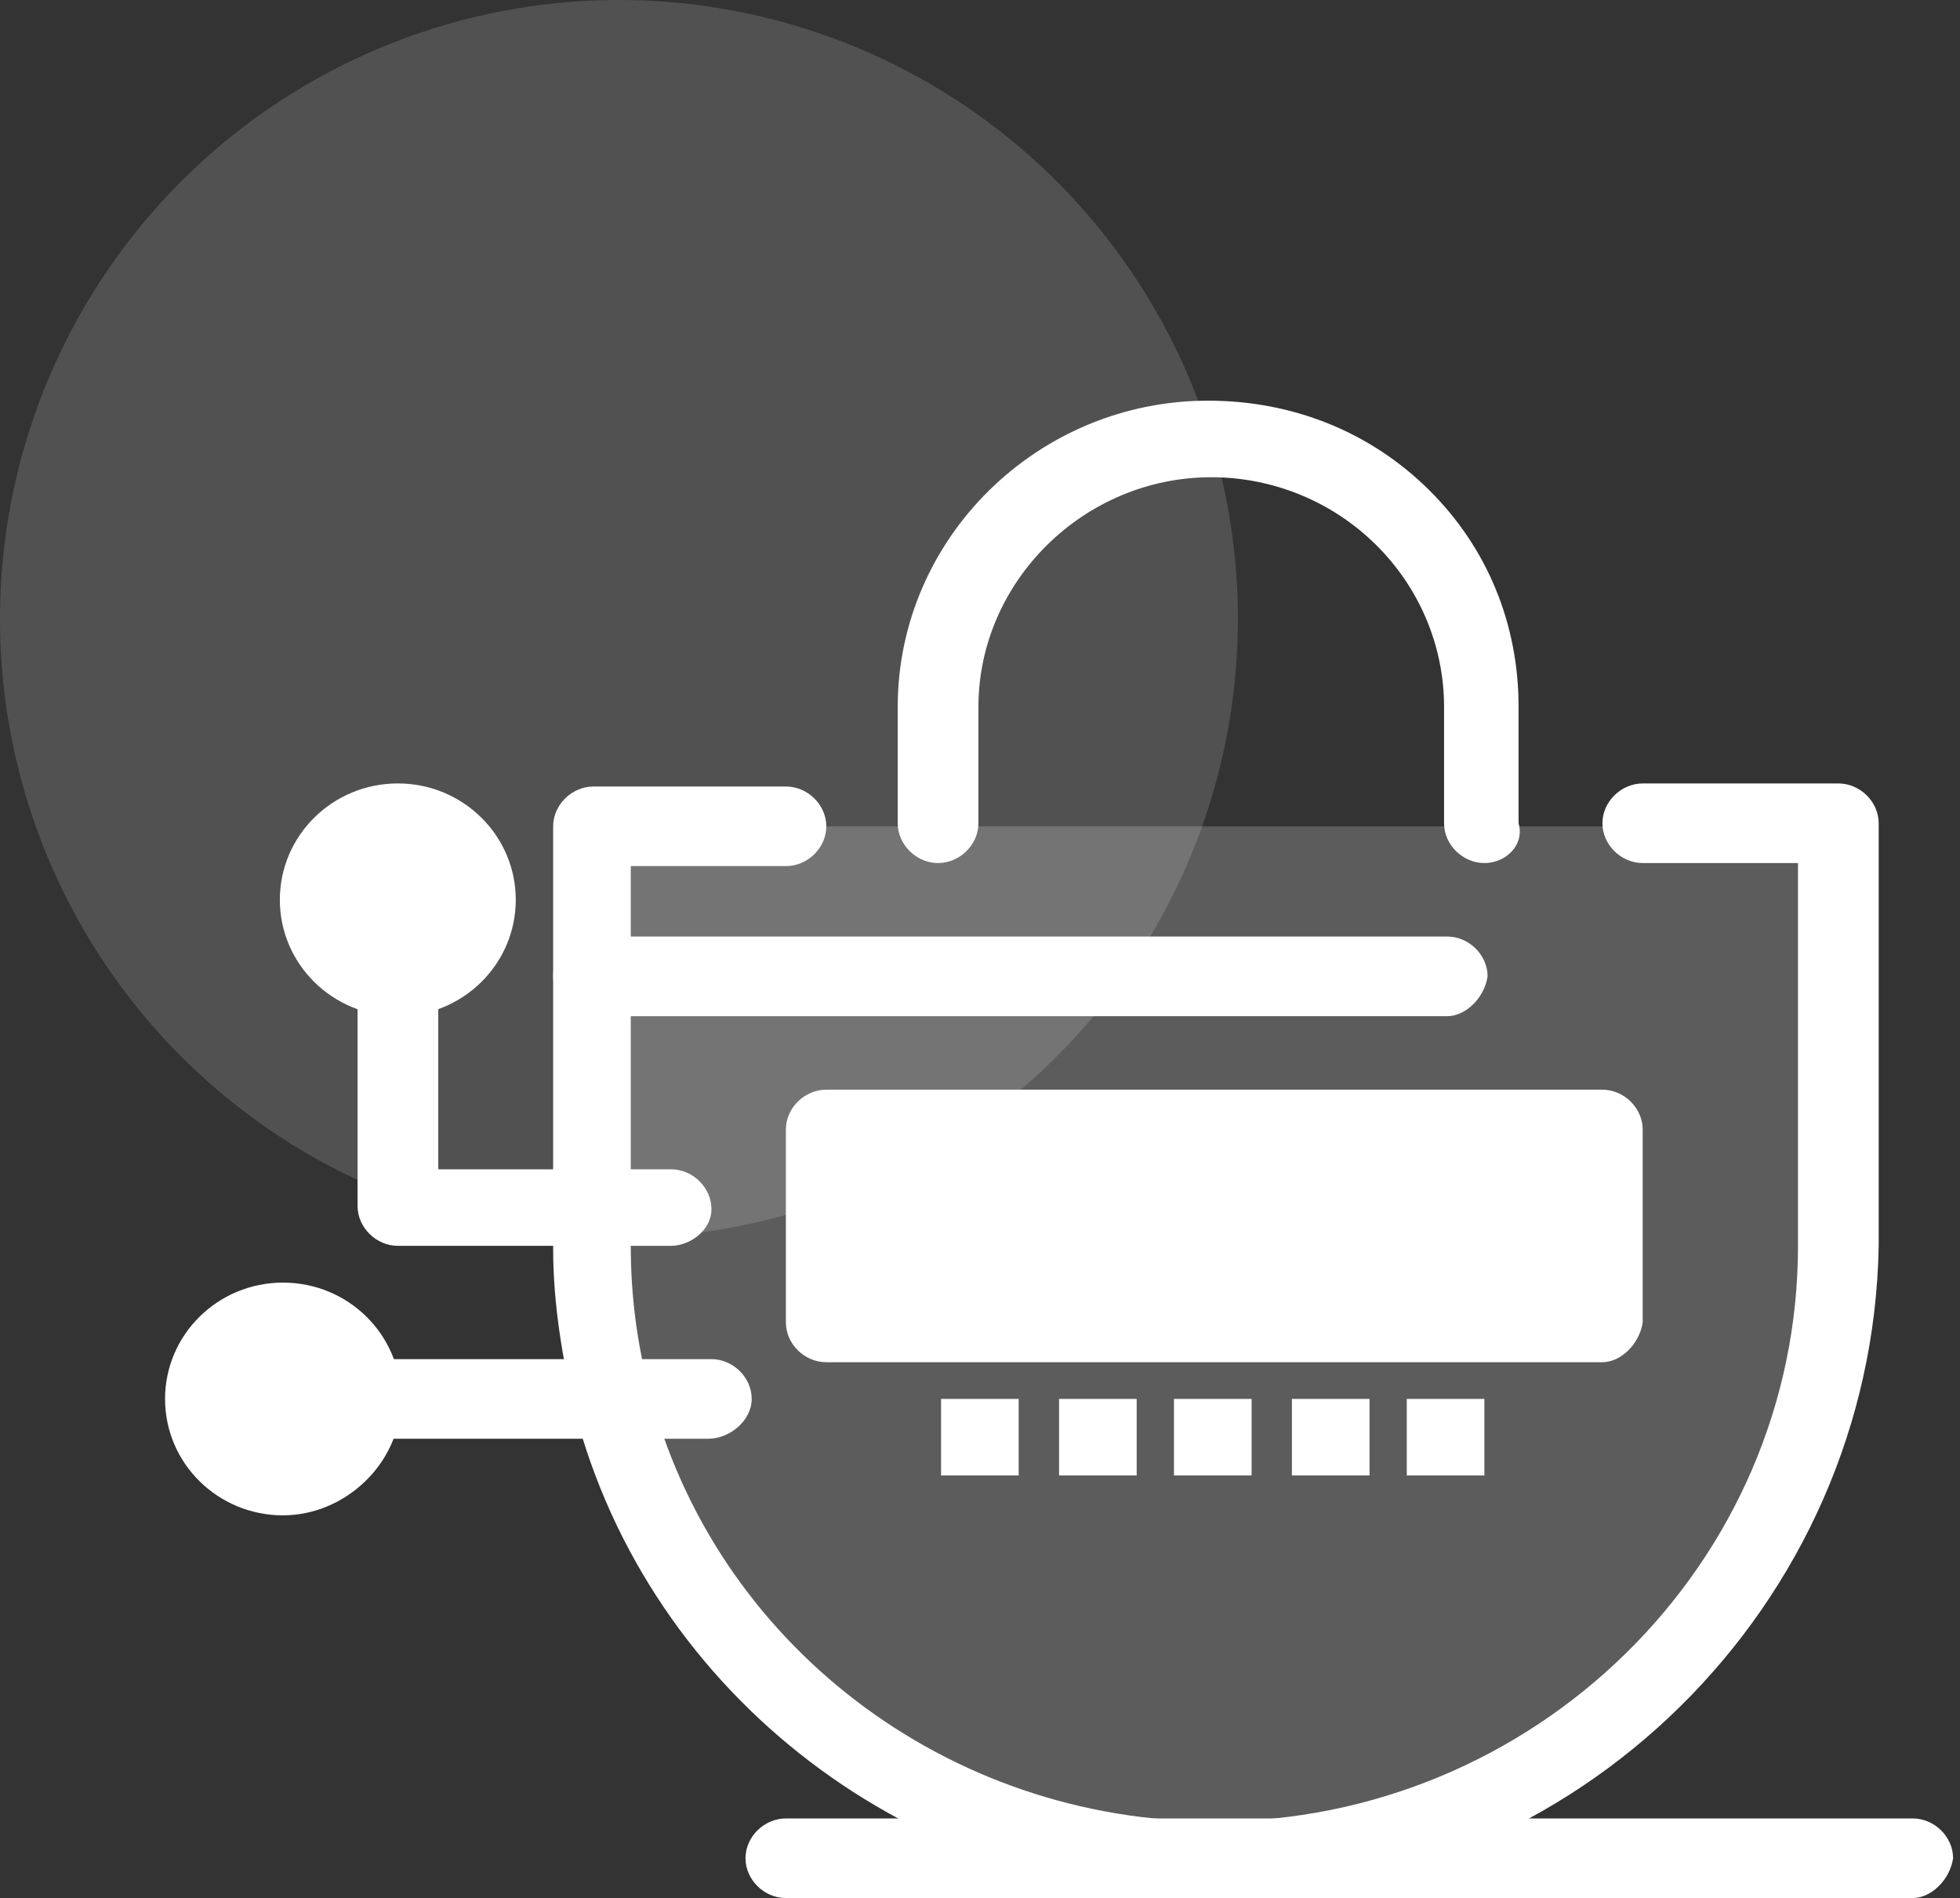
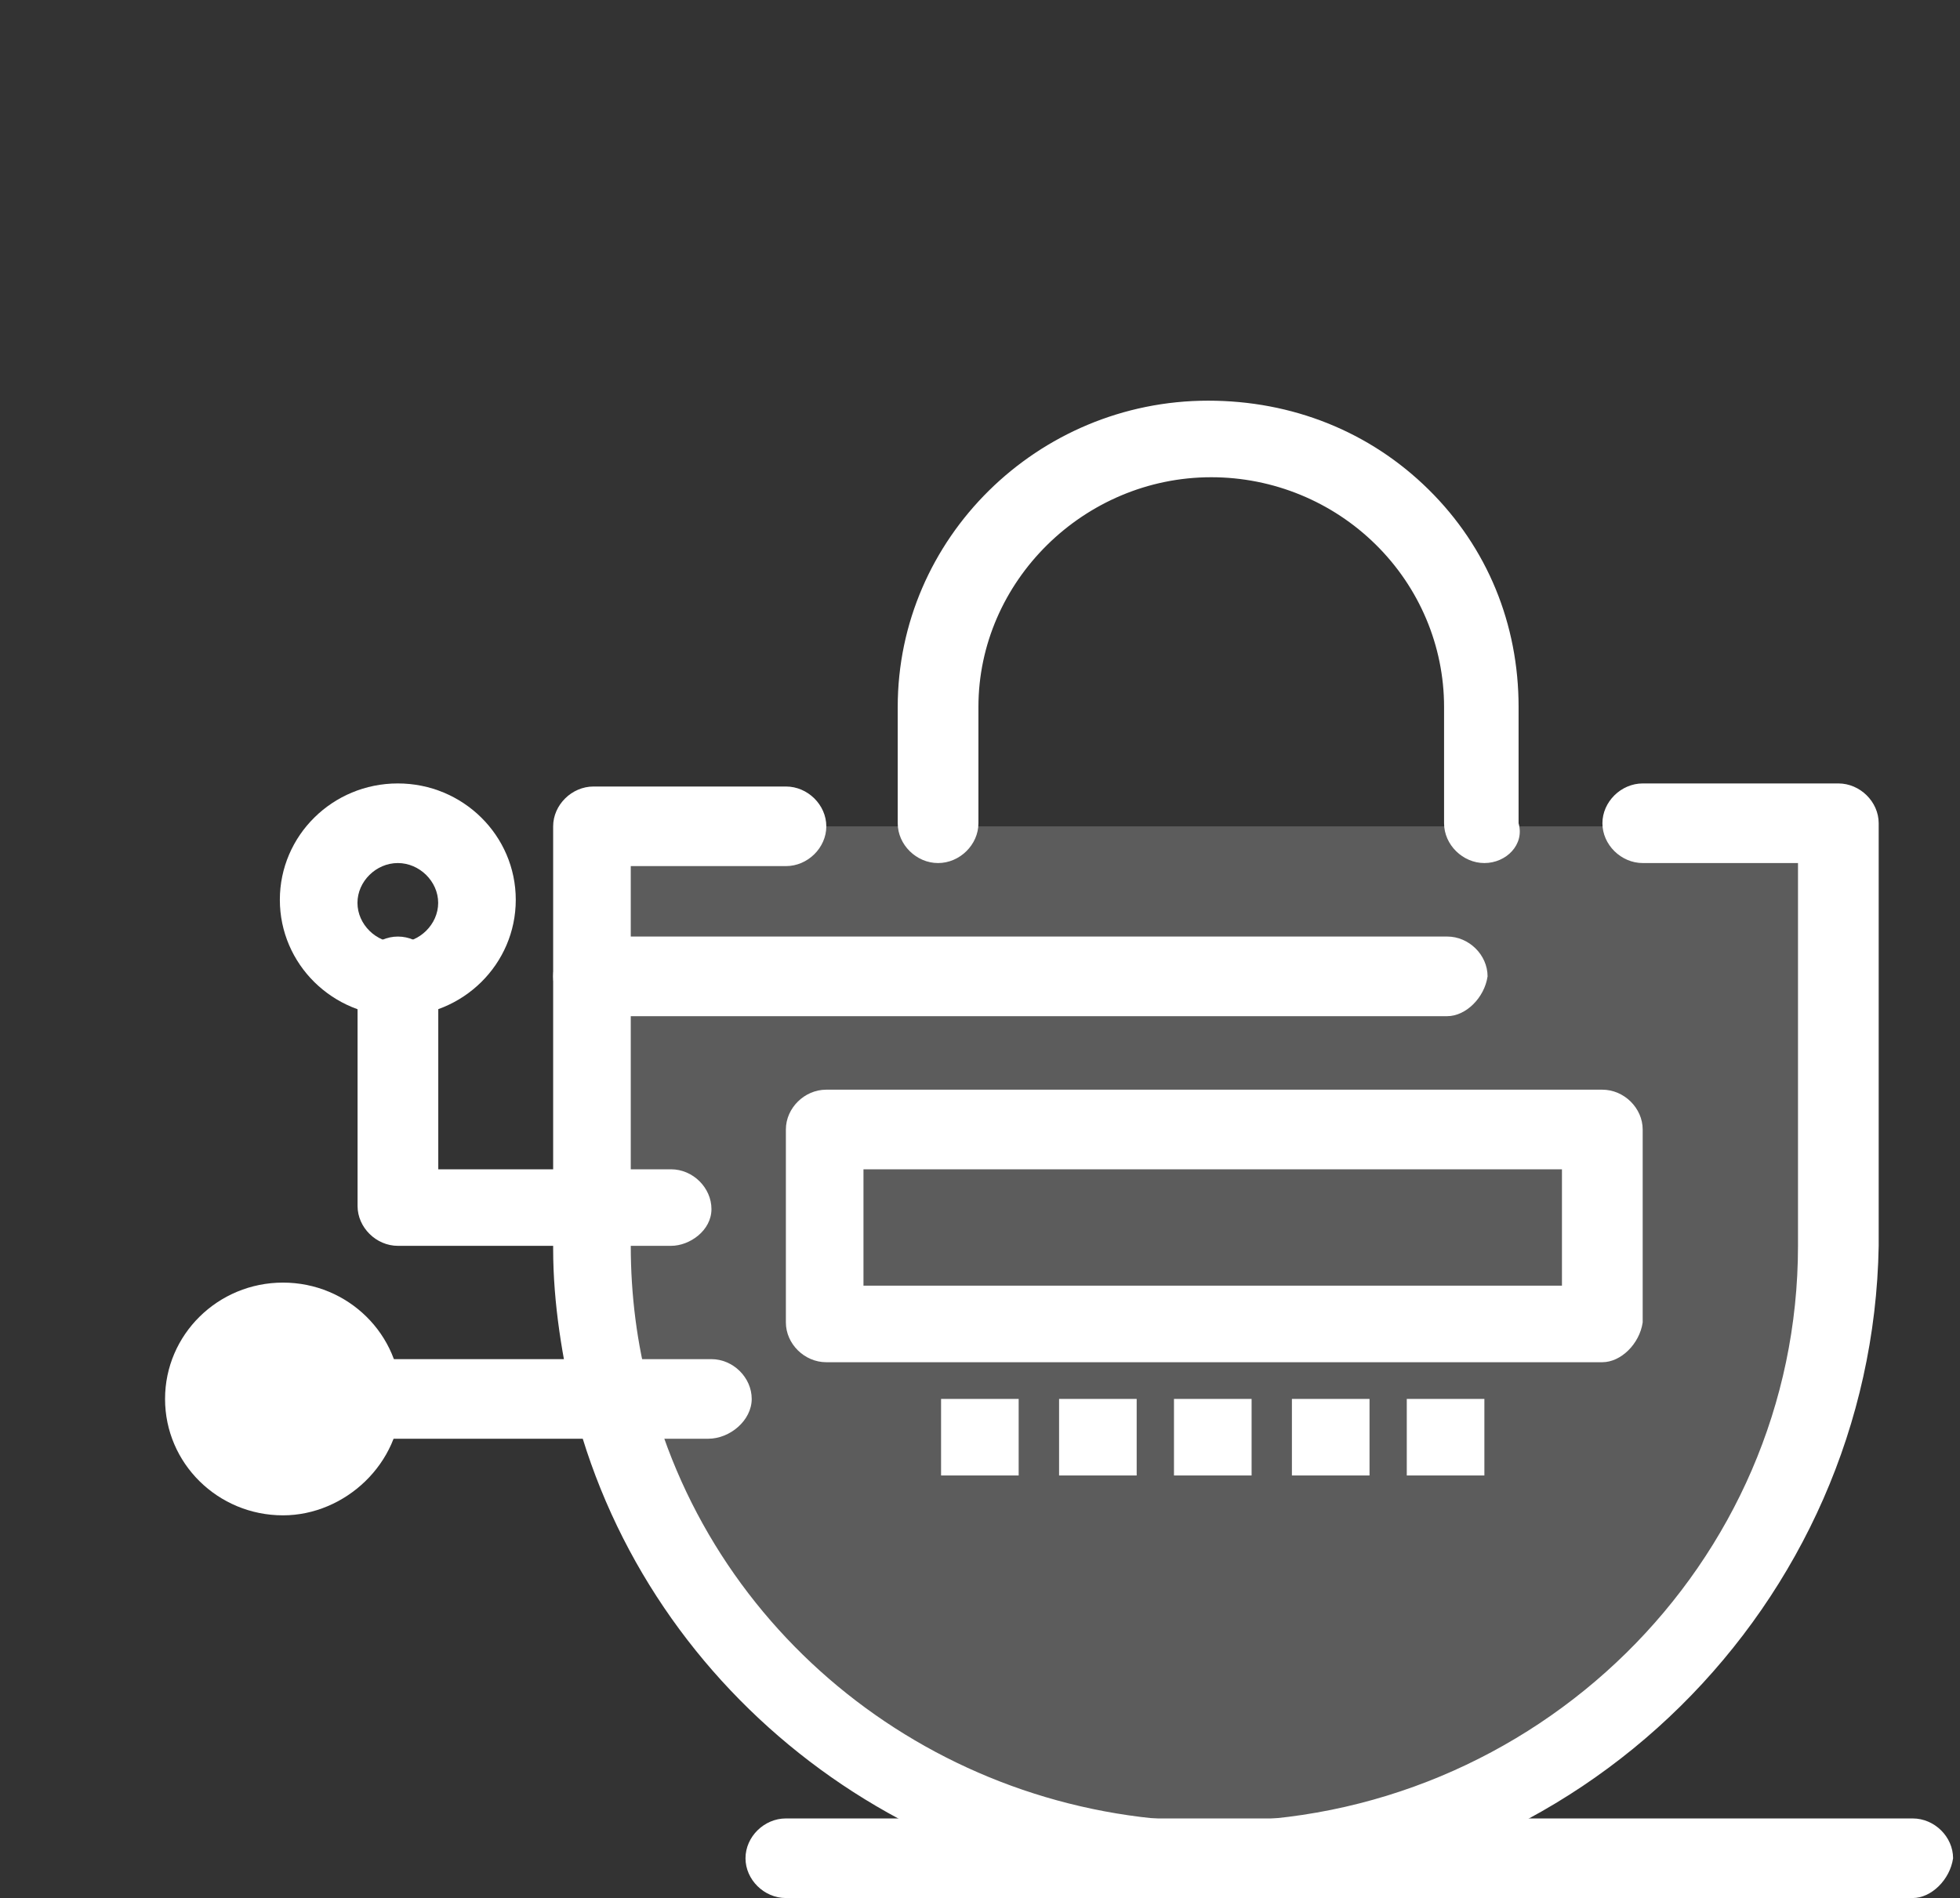
<svg xmlns="http://www.w3.org/2000/svg" width="95" height="92" viewBox="0 0 95 92" fill="none">
  <rect x="0" y="0" width="95" height="92" fill="#333333" stroke="none" />
-   <circle opacity="0.15" cx="30" cy="30" r="30" fill="white" />
  <path d="M79.472 40.054H28.616V60.387C28.616 62.91 28.916 65.433 29.519 67.808C32.831 80.572 44.716 90.072 58.709 90.072C75.261 90.072 88.801 76.713 88.801 60.387V40.054H79.472Z" fill="white" fill-opacity="0.2" />
-   <path d="M40.053 54.896H77.67V64.247H40.053V54.896Z" fill="white" />
  <path d="M13.716 64.097C15.821 64.097 17.476 65.73 17.476 67.807C17.476 69.886 15.821 71.518 13.716 71.518C11.608 71.518 9.953 69.886 9.953 67.807C9.953 65.73 11.608 64.097 13.716 64.097Z" fill="white" />
-   <path d="M19.283 40.053C21.388 40.053 23.045 41.685 23.045 43.763C23.045 45.841 21.388 47.474 19.283 47.474C17.175 47.474 15.522 45.693 15.522 43.763C15.522 41.685 17.175 40.053 19.283 40.053Z" fill="white" />
  <path d="M68.186 67.807H71.947V71.518H68.186V67.807Z" fill="white" />
  <path d="M62.618 67.807H66.38V71.518H62.618V67.807Z" fill="white" />
  <path d="M56.902 67.807H60.664V71.518H56.902V67.807Z" fill="white" />
  <path d="M51.333 67.807H55.094V71.518H51.333V67.807Z" fill="white" />
  <path d="M45.613 67.807H49.374V71.518H45.613V67.807Z" fill="white" />
  <path d="M58.86 92C44.266 92 31.474 82.204 27.864 68.402C27.263 65.879 26.811 63.205 26.811 60.535V40.053C26.811 39.014 27.714 38.123 28.767 38.123H38.096C39.15 38.123 40.051 39.014 40.051 40.053C40.051 41.092 39.15 41.981 38.096 41.981H30.573V60.386C30.573 62.762 30.873 65.137 31.474 67.362C34.635 79.681 45.921 88.29 58.86 88.29C74.358 88.29 87.148 75.823 87.148 60.386V41.833H79.625C78.571 41.833 77.668 40.942 77.668 39.904C77.668 38.865 78.571 37.974 79.625 37.974H89.104C90.158 37.974 91.059 38.865 91.059 39.904V60.386C90.76 77.751 76.465 92 58.86 92Z" fill="white" />
  <path d="M71.948 41.833C70.896 41.833 69.993 40.942 69.993 39.904V34.265C69.993 31.295 68.789 28.476 66.683 26.398C64.577 24.319 61.718 23.132 58.708 23.132C52.54 23.132 47.424 28.179 47.424 34.265V39.904C47.424 40.942 46.521 41.833 45.467 41.833C44.414 41.833 43.512 40.942 43.512 39.904V34.265C43.512 26.1 50.283 19.421 58.558 19.421C62.619 19.421 66.382 20.907 69.241 23.726C72.1 26.546 73.605 30.257 73.605 34.265V39.904C73.905 40.942 73.002 41.833 71.948 41.833Z" fill="white" />
  <path d="M70.144 49.255H28.767C27.714 49.255 26.811 48.364 26.811 47.325C26.811 46.286 27.714 45.395 28.767 45.395H70.144C71.199 45.395 72.102 46.286 72.102 47.325C71.95 48.364 71.048 49.255 70.144 49.255Z" fill="white" />
  <path d="M32.527 60.387H19.287C18.233 60.387 17.331 59.496 17.331 58.457V47.326C17.331 46.287 18.233 45.396 19.287 45.396C20.339 45.396 21.243 46.287 21.243 47.326V56.677H32.527C33.581 56.677 34.484 57.568 34.484 58.605C34.484 59.645 33.43 60.387 32.527 60.387Z" fill="white" />
  <path d="M34.329 69.737H17.477C16.423 69.737 15.522 68.848 15.522 67.807C15.522 66.768 16.423 65.879 17.477 65.879H34.48C35.533 65.879 36.435 66.768 36.435 67.807C36.435 68.848 35.382 69.737 34.329 69.737Z" fill="white" />
  <path d="M19.282 41.833C18.228 41.833 17.326 42.723 17.326 43.763C17.326 44.802 18.228 45.693 19.282 45.693C20.334 45.693 21.238 44.802 21.238 43.763C21.238 42.723 20.334 41.833 19.282 41.833ZM19.282 49.255C16.122 49.255 13.564 46.732 13.564 43.614C13.564 40.498 16.122 37.974 19.282 37.974C22.441 37.974 24.999 40.498 24.999 43.614C24.999 46.732 22.441 49.255 19.282 49.255Z" fill="white" />
  <path d="M13.717 66.028C12.664 66.028 11.761 66.92 11.761 67.958C11.761 68.997 12.664 69.888 13.717 69.888C14.771 69.888 15.523 68.85 15.523 67.809C15.523 66.77 14.619 66.028 13.717 66.028ZM13.717 73.45C10.558 73.45 8 70.927 8 67.809C8 64.693 10.558 62.169 13.717 62.169C16.877 62.169 19.435 64.693 19.435 67.809C19.435 70.927 16.726 73.45 13.717 73.45Z" fill="white" />
  <path d="M41.852 62.318H75.707V56.678H41.852V62.318ZM77.663 66.028H40.046C38.992 66.028 38.091 65.139 38.091 64.099V54.748C38.091 53.709 38.992 52.818 40.046 52.818H77.663C78.717 52.818 79.62 53.709 79.62 54.748V64.099C79.468 65.139 78.566 66.028 77.663 66.028Z" fill="white" />
  <path d="M92.709 92H38.09C37.037 92 36.134 91.111 36.134 90.072C36.134 89.031 37.037 88.142 38.09 88.142H92.709C93.762 88.142 94.665 89.031 94.665 90.072C94.514 91.111 93.612 92 92.709 92Z" fill="white" />
</svg>